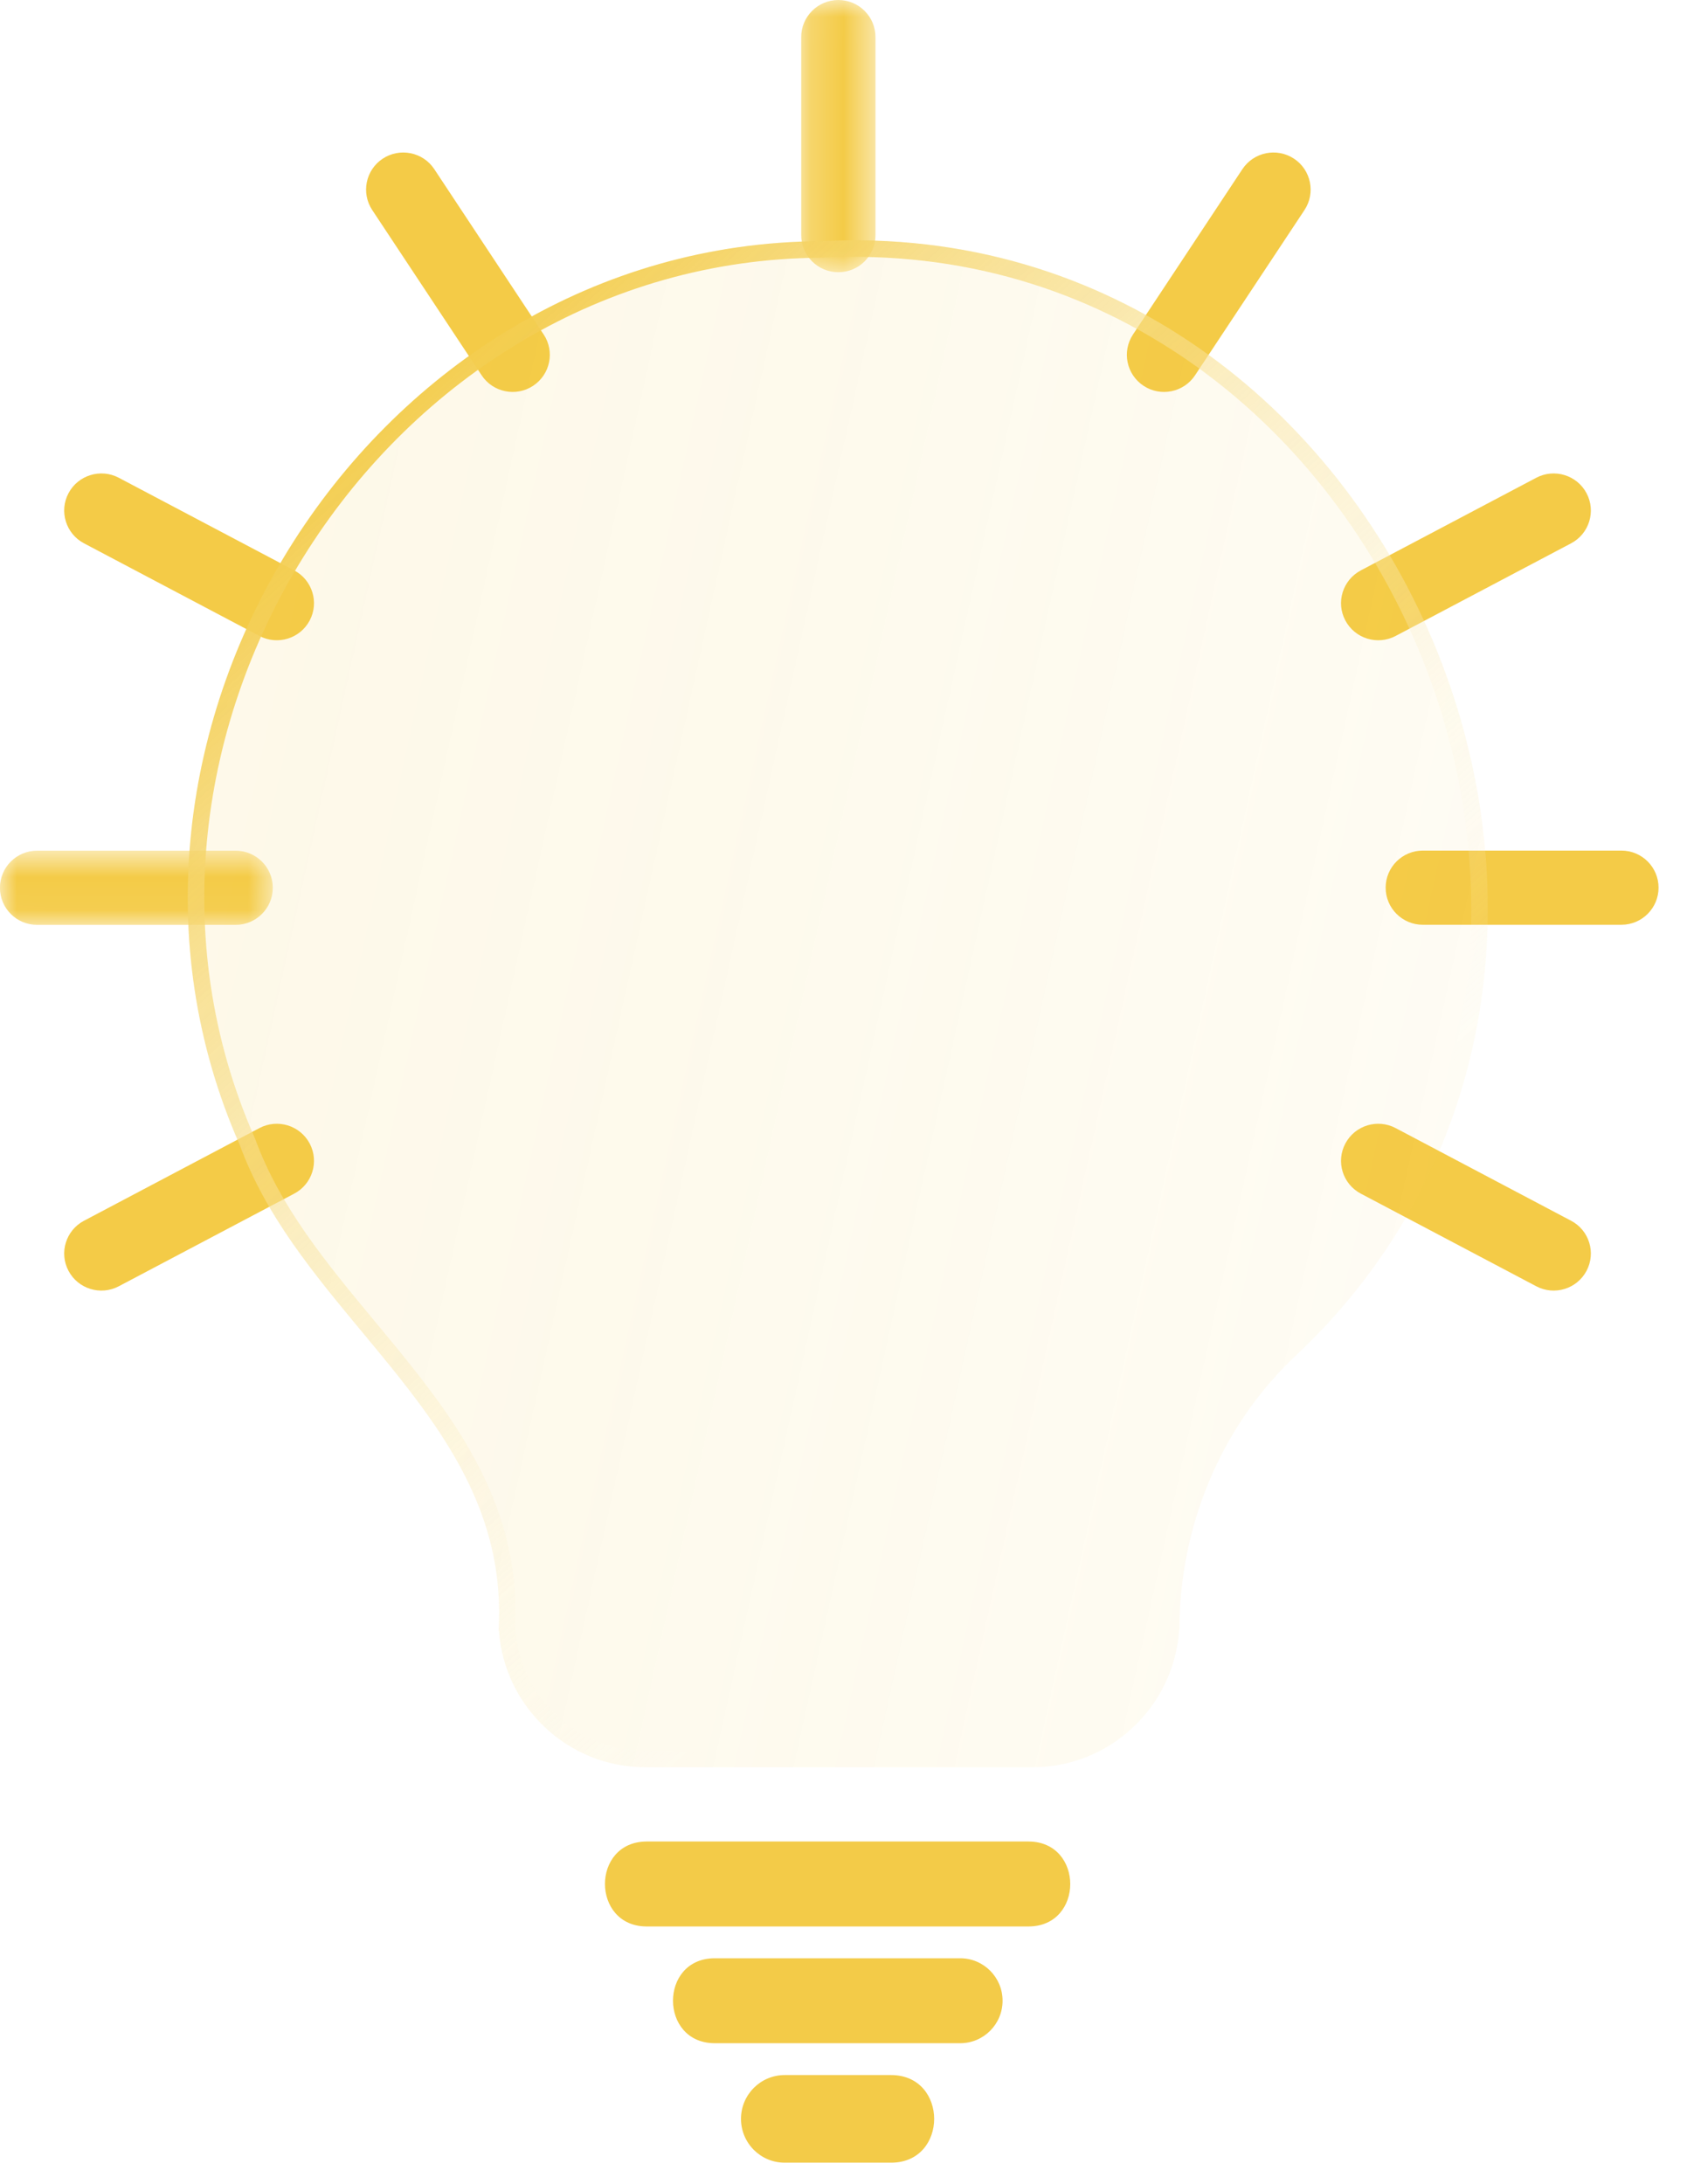
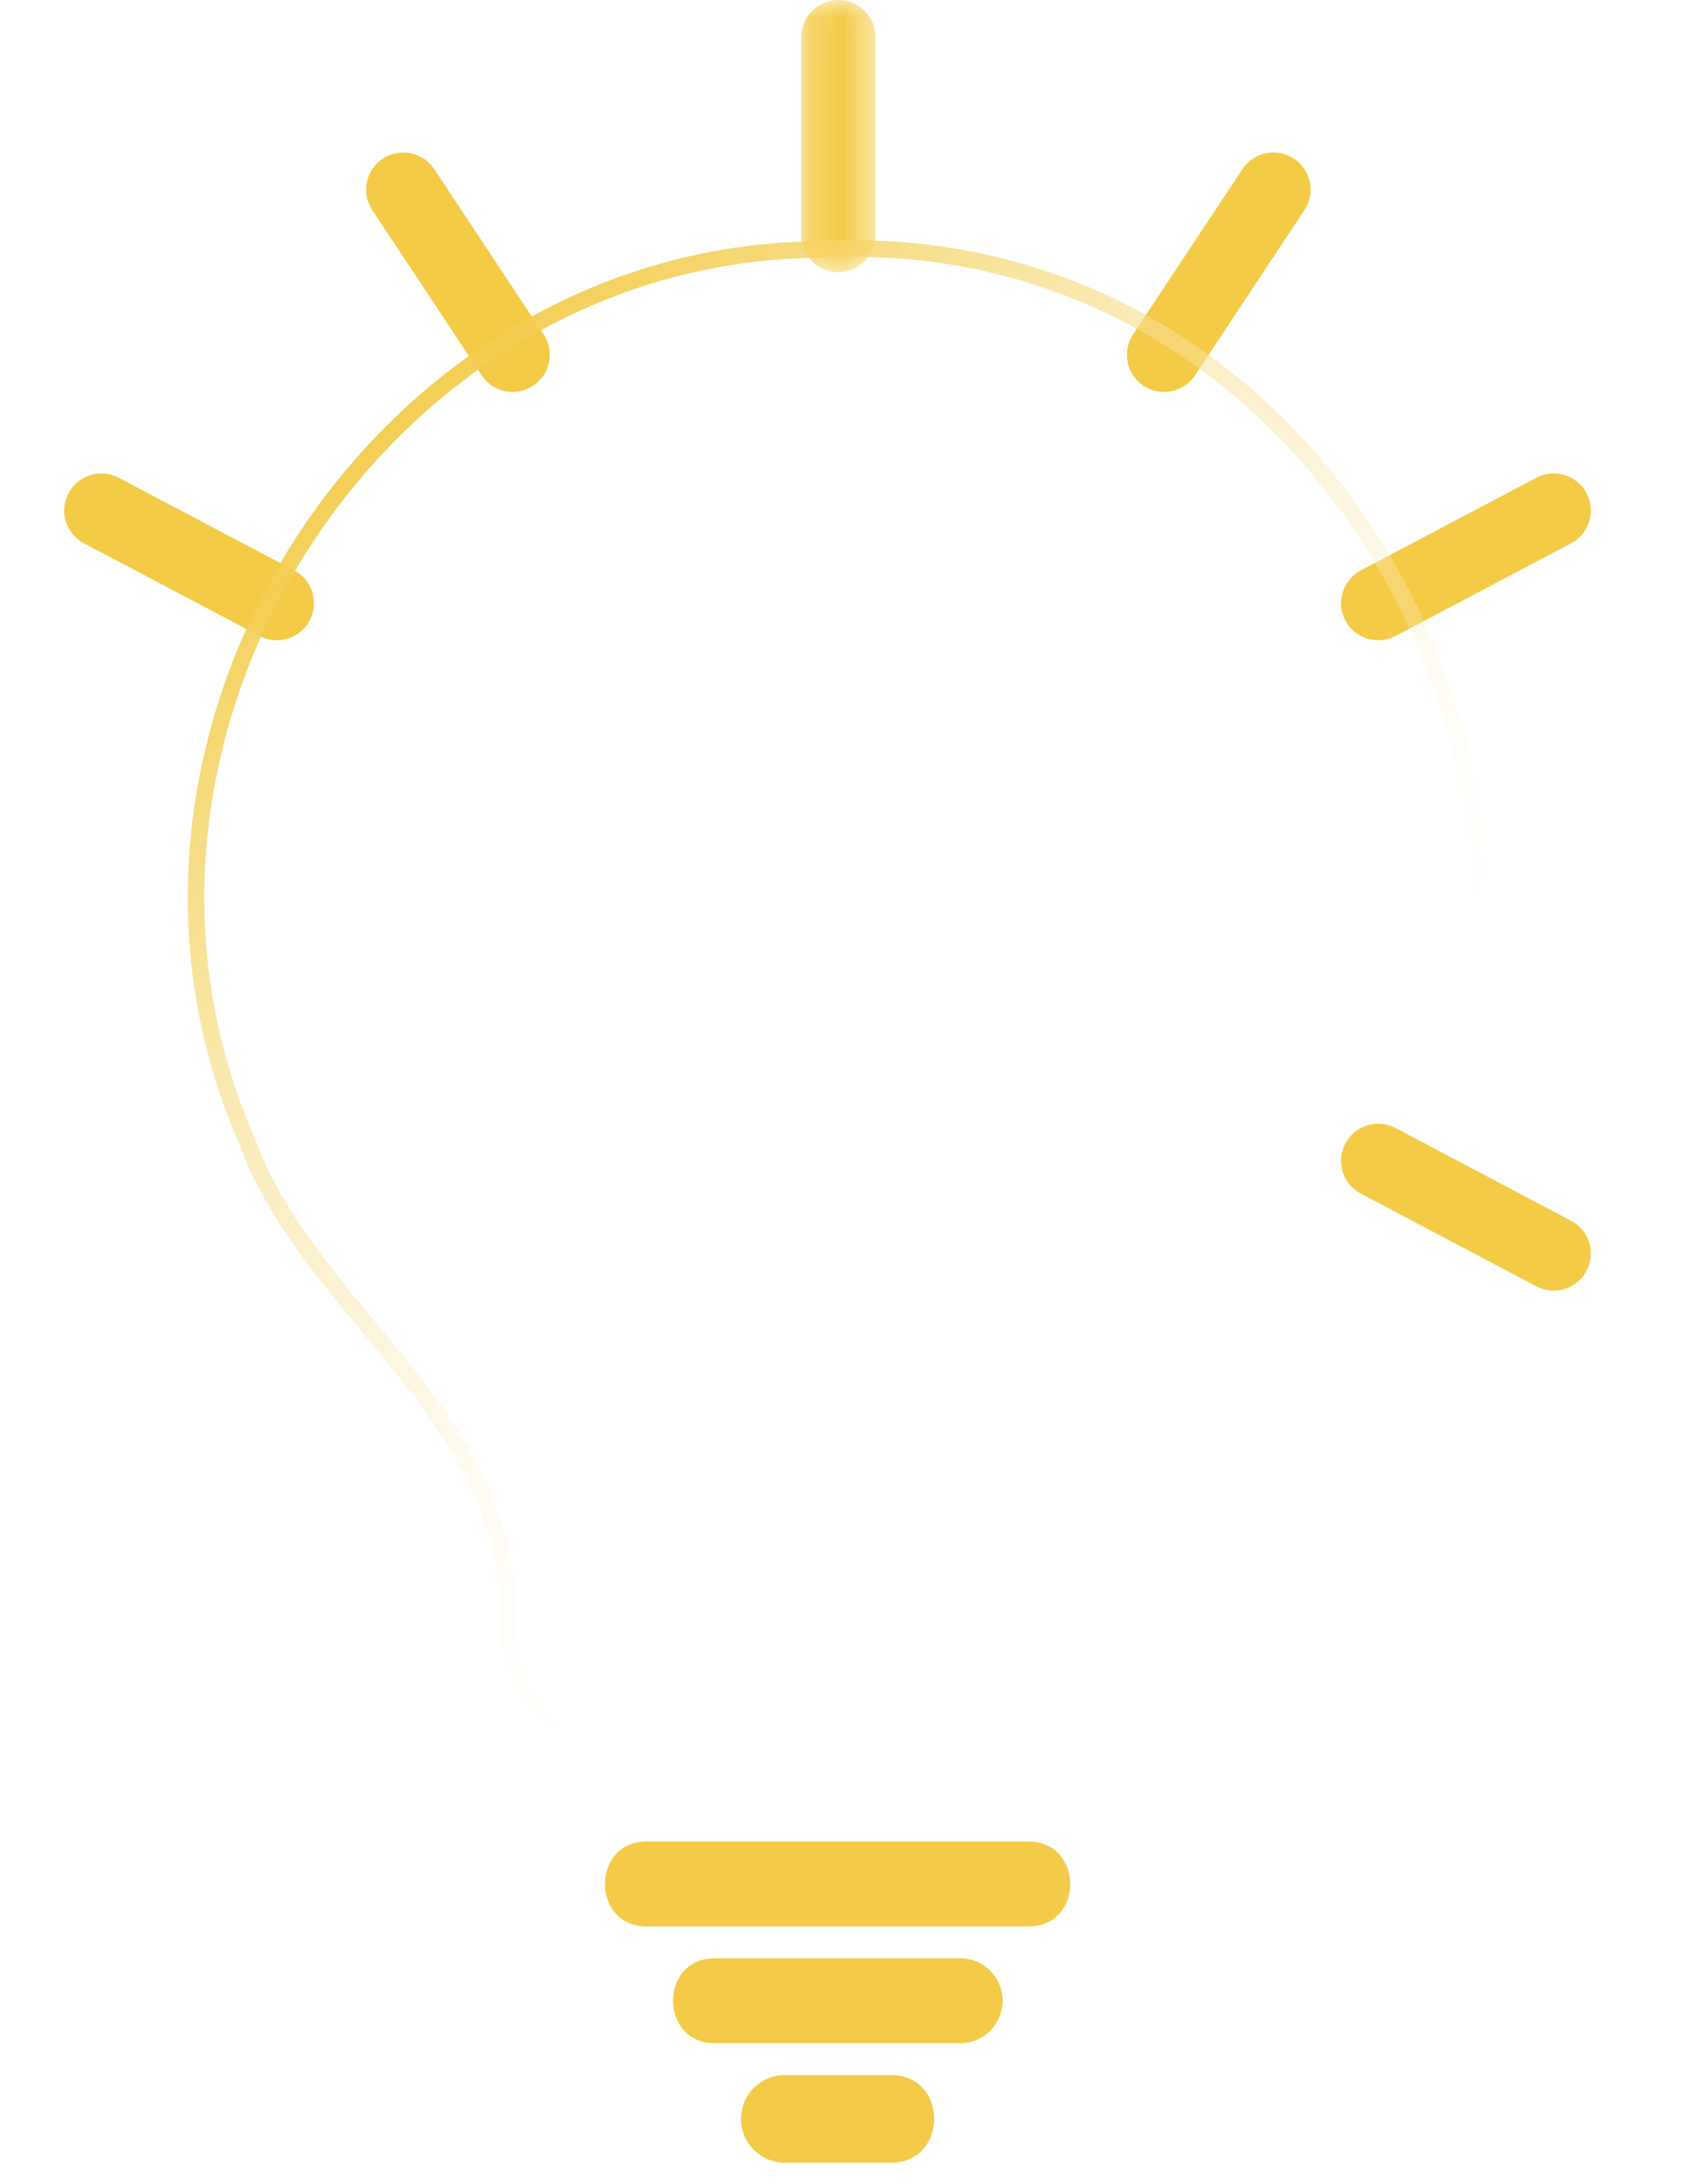
<svg xmlns="http://www.w3.org/2000/svg" width="51" height="66" viewBox="0 0 51 66" fill="none">
  <g clip-path="url(#clip0_590_61)">
    <mask id="mask0_590_61" style="mask-type:luminance" maskUnits="userSpaceOnUse" x="24" y="0" width="3" height="9">
      <path d="M26.488 0.007H24.198V8.248H26.488V0.007Z" fill="white" />
    </mask>
    <g mask="url(#mask0_590_61)">
      <path d="M26.467 7.105C26.467 7.725 25.965 8.226 25.344 8.226C24.724 8.226 24.221 7.725 24.221 7.105V1.121C24.221 0.502 24.724 0 25.344 0C25.965 0 26.467 0.502 26.467 1.121V7.105Z" fill="#F4CB47" />
    </g>
-     <path d="M49.016 25.702C49.637 25.702 50.14 26.204 50.14 26.823C50.14 27.441 49.637 27.944 49.016 27.944H43.014C42.394 27.944 41.89 27.442 41.89 26.823C41.89 26.203 42.394 25.702 43.014 25.702H49.016Z" fill="#F4CB47" />
    <mask id="mask1_590_61" style="mask-type:luminance" maskUnits="userSpaceOnUse" x="0" y="25" width="9" height="3">
      <path d="M8.259 25.694H0.004V27.948H8.259V25.694Z" fill="white" />
    </mask>
    <g mask="url(#mask1_590_61)">
-       <path d="M7.123 25.705C7.744 25.705 8.247 26.207 8.247 26.826C8.247 27.445 7.744 27.947 7.123 27.947H1.121C0.5 27.947 -0.002 27.445 -0.002 26.826C-0.002 26.206 0.5 25.705 1.121 25.705H7.123Z" fill="#F4CB47" />
-     </g>
+       </g>
    <path d="M8.895 17.236C9.443 17.526 9.652 18.204 9.362 18.75C9.071 19.297 8.392 19.506 7.843 19.217L2.54 16.418C1.991 16.129 1.781 15.45 2.071 14.903C2.361 14.357 3.042 14.147 3.59 14.436L8.895 17.236Z" fill="#F4CB47" />
    <path d="M41.139 17.236C40.591 17.526 40.38 18.204 40.672 18.75C40.962 19.297 41.642 19.506 42.191 19.217L47.495 16.418C48.044 16.129 48.253 15.45 47.963 14.903C47.673 14.357 46.992 14.147 46.444 14.436L41.139 17.236Z" fill="#F4CB47" />
-     <path d="M8.895 36.068C9.443 35.779 9.652 35.101 9.362 34.553C9.071 34.007 8.392 33.797 7.843 34.087L2.54 36.887C1.991 37.175 1.781 37.854 2.071 38.401C2.361 38.948 3.042 39.157 3.59 38.868L8.895 36.068Z" fill="#F4CB47" />
    <path d="M41.139 36.068C40.591 35.779 40.38 35.101 40.672 34.553C40.962 34.007 41.642 33.797 42.191 34.087L47.495 36.887C48.044 37.175 48.253 37.854 47.963 38.401C47.673 38.948 46.992 39.157 46.444 38.868L41.139 36.068Z" fill="#F4CB47" />
    <path d="M34.253 10.105C33.91 10.622 34.054 11.317 34.571 11.658C35.088 11.999 35.786 11.857 36.128 11.34L39.436 6.347C39.778 5.83 39.635 5.134 39.118 4.794C38.599 4.453 37.903 4.595 37.56 5.11L34.253 10.105" fill="#F4CB47" />
    <path d="M16.435 10.105C16.778 10.622 16.635 11.317 16.116 11.658C15.6 11.999 14.903 11.857 14.56 11.34L11.253 6.347C10.911 5.83 11.054 5.134 11.571 4.794C12.089 4.453 12.786 4.595 13.128 5.11L16.434 10.105" fill="#F4CB47" />
  </g>
  <g filter="url(#filter0_b_590_61)">
    <path d="M31.098 58.212H19.545C17.873 58.205 17.867 55.653 19.545 55.645H31.098C32.771 55.653 32.777 58.205 31.098 58.212Z" fill="#F3CB48" />
  </g>
  <g filter="url(#filter1_b_590_61)">
    <path d="M29.028 61.74H21.602C19.929 61.733 19.924 59.18 21.602 59.173H29.028C29.736 59.173 30.309 59.748 30.309 60.456C30.309 61.165 29.736 61.74 29.028 61.74Z" fill="#F3CB48" />
  </g>
  <g filter="url(#filter2_b_590_61)">
    <path d="M26.944 65.35H23.723C22.992 65.35 22.401 64.757 22.401 64.026C22.401 63.295 22.993 62.702 23.723 62.702H26.944C28.672 62.71 28.674 65.343 26.944 65.35Z" fill="#F3CB48" />
  </g>
  <g filter="url(#filter3_b_590_61)">
-     <path d="M24.808 7.288C11.24 7.364 1.79 22.233 7.248 34.597C9.209 39.955 15.458 42.975 15.072 49.279H15.083C15.25 51.581 17.173 53.402 19.512 53.402H31.216C33.57 53.402 35.501 51.558 35.647 49.238H35.656C35.656 46.148 36.891 43.176 39.042 41.087C51.921 29.179 42.319 6.367 24.808 7.288Z" fill="url(#paint0_linear_590_61)" fill-opacity="0.3" />
-     <path d="M24.809 7.538V7.538L24.821 7.538C33.453 7.084 40.145 12.476 43.091 19.474C46.037 26.471 45.221 35.033 38.873 40.904L38.872 40.904L38.868 40.908C36.706 43.008 35.451 45.976 35.407 49.071L35.398 49.222C35.26 51.412 33.437 53.152 31.216 53.152H19.512C17.305 53.152 15.49 51.433 15.333 49.261L15.327 49.185C15.486 45.992 13.984 43.626 12.236 41.428C11.874 40.973 11.504 40.526 11.134 40.081C9.682 38.332 8.25 36.607 7.483 34.511L7.48 34.504L7.477 34.496C2.091 22.294 11.425 7.613 24.809 7.538Z" stroke="url(#paint1_linear_590_61)" stroke-width="0.5" />
+     <path d="M24.809 7.538V7.538L24.821 7.538C33.453 7.084 40.145 12.476 43.091 19.474C46.037 26.471 45.221 35.033 38.873 40.904L38.872 40.904L38.868 40.908C36.706 43.008 35.451 45.976 35.407 49.071L35.398 49.222C35.26 51.412 33.437 53.152 31.216 53.152H19.512C17.305 53.152 15.49 51.433 15.333 49.261L15.327 49.185C15.486 45.992 13.984 43.626 12.236 41.428C11.874 40.973 11.504 40.526 11.134 40.081C9.682 38.332 8.25 36.607 7.483 34.511L7.477 34.496C2.091 22.294 11.425 7.613 24.809 7.538Z" stroke="url(#paint1_linear_590_61)" stroke-width="0.5" />
  </g>
  <defs>
    <filter id="filter0_b_590_61" x="8.289" y="45.645" width="34.066" height="22.566" filterUnits="userSpaceOnUse" color-interpolation-filters="sRGB">
      <feFlood flood-opacity="0" result="BackgroundImageFix" />
      <feGaussianBlur in="BackgroundImageFix" stdDeviation="5" />
      <feComposite in2="SourceAlpha" operator="in" result="effect1_backgroundBlur_590_61" />
      <feBlend mode="normal" in="SourceGraphic" in2="effect1_backgroundBlur_590_61" result="shape" />
    </filter>
    <filter id="filter1_b_590_61" x="10.345" y="49.173" width="29.964" height="22.566" filterUnits="userSpaceOnUse" color-interpolation-filters="sRGB">
      <feFlood flood-opacity="0" result="BackgroundImageFix" />
      <feGaussianBlur in="BackgroundImageFix" stdDeviation="5" />
      <feComposite in2="SourceAlpha" operator="in" result="effect1_backgroundBlur_590_61" />
      <feBlend mode="normal" in="SourceGraphic" in2="effect1_backgroundBlur_590_61" result="shape" />
    </filter>
    <filter id="filter2_b_590_61" x="12.401" y="52.702" width="25.84" height="22.648" filterUnits="userSpaceOnUse" color-interpolation-filters="sRGB">
      <feFlood flood-opacity="0" result="BackgroundImageFix" />
      <feGaussianBlur in="BackgroundImageFix" stdDeviation="5" />
      <feComposite in2="SourceAlpha" operator="in" result="effect1_backgroundBlur_590_61" />
      <feBlend mode="normal" in="SourceGraphic" in2="effect1_backgroundBlur_590_61" result="shape" />
    </filter>
    <filter id="filter3_b_590_61" x="-4.324" y="-2.739" width="59.301" height="66.141" filterUnits="userSpaceOnUse" color-interpolation-filters="sRGB">
      <feFlood flood-opacity="0" result="BackgroundImageFix" />
      <feGaussianBlur in="BackgroundImageFix" stdDeviation="5" />
      <feComposite in2="SourceAlpha" operator="in" result="effect1_backgroundBlur_590_61" />
      <feBlend mode="normal" in="SourceGraphic" in2="effect1_backgroundBlur_590_61" result="shape" />
    </filter>
    <linearGradient id="paint0_linear_590_61" x1="9.881" y1="-30.366" x2="61.181" y2="-19.053" gradientUnits="userSpaceOnUse">
      <stop stop-color="#F3CB48" stop-opacity="0.43" />
      <stop offset="0.447" stop-color="#F3CB48" stop-opacity="0.34" />
      <stop offset="1" stop-color="#F3CB48" stop-opacity="0.18" />
    </linearGradient>
    <linearGradient id="paint1_linear_590_61" x1="5.676" y1="16.512" x2="31.122" y2="44.703" gradientUnits="userSpaceOnUse">
      <stop stop-color="#F3CB48" />
      <stop offset="1" stop-color="white" stop-opacity="0" />
    </linearGradient>
    <clipPath id="clip0_590_61">
      <rect width="50.14" height="38.998" fill="white" />
    </clipPath>
  </defs>
</svg>